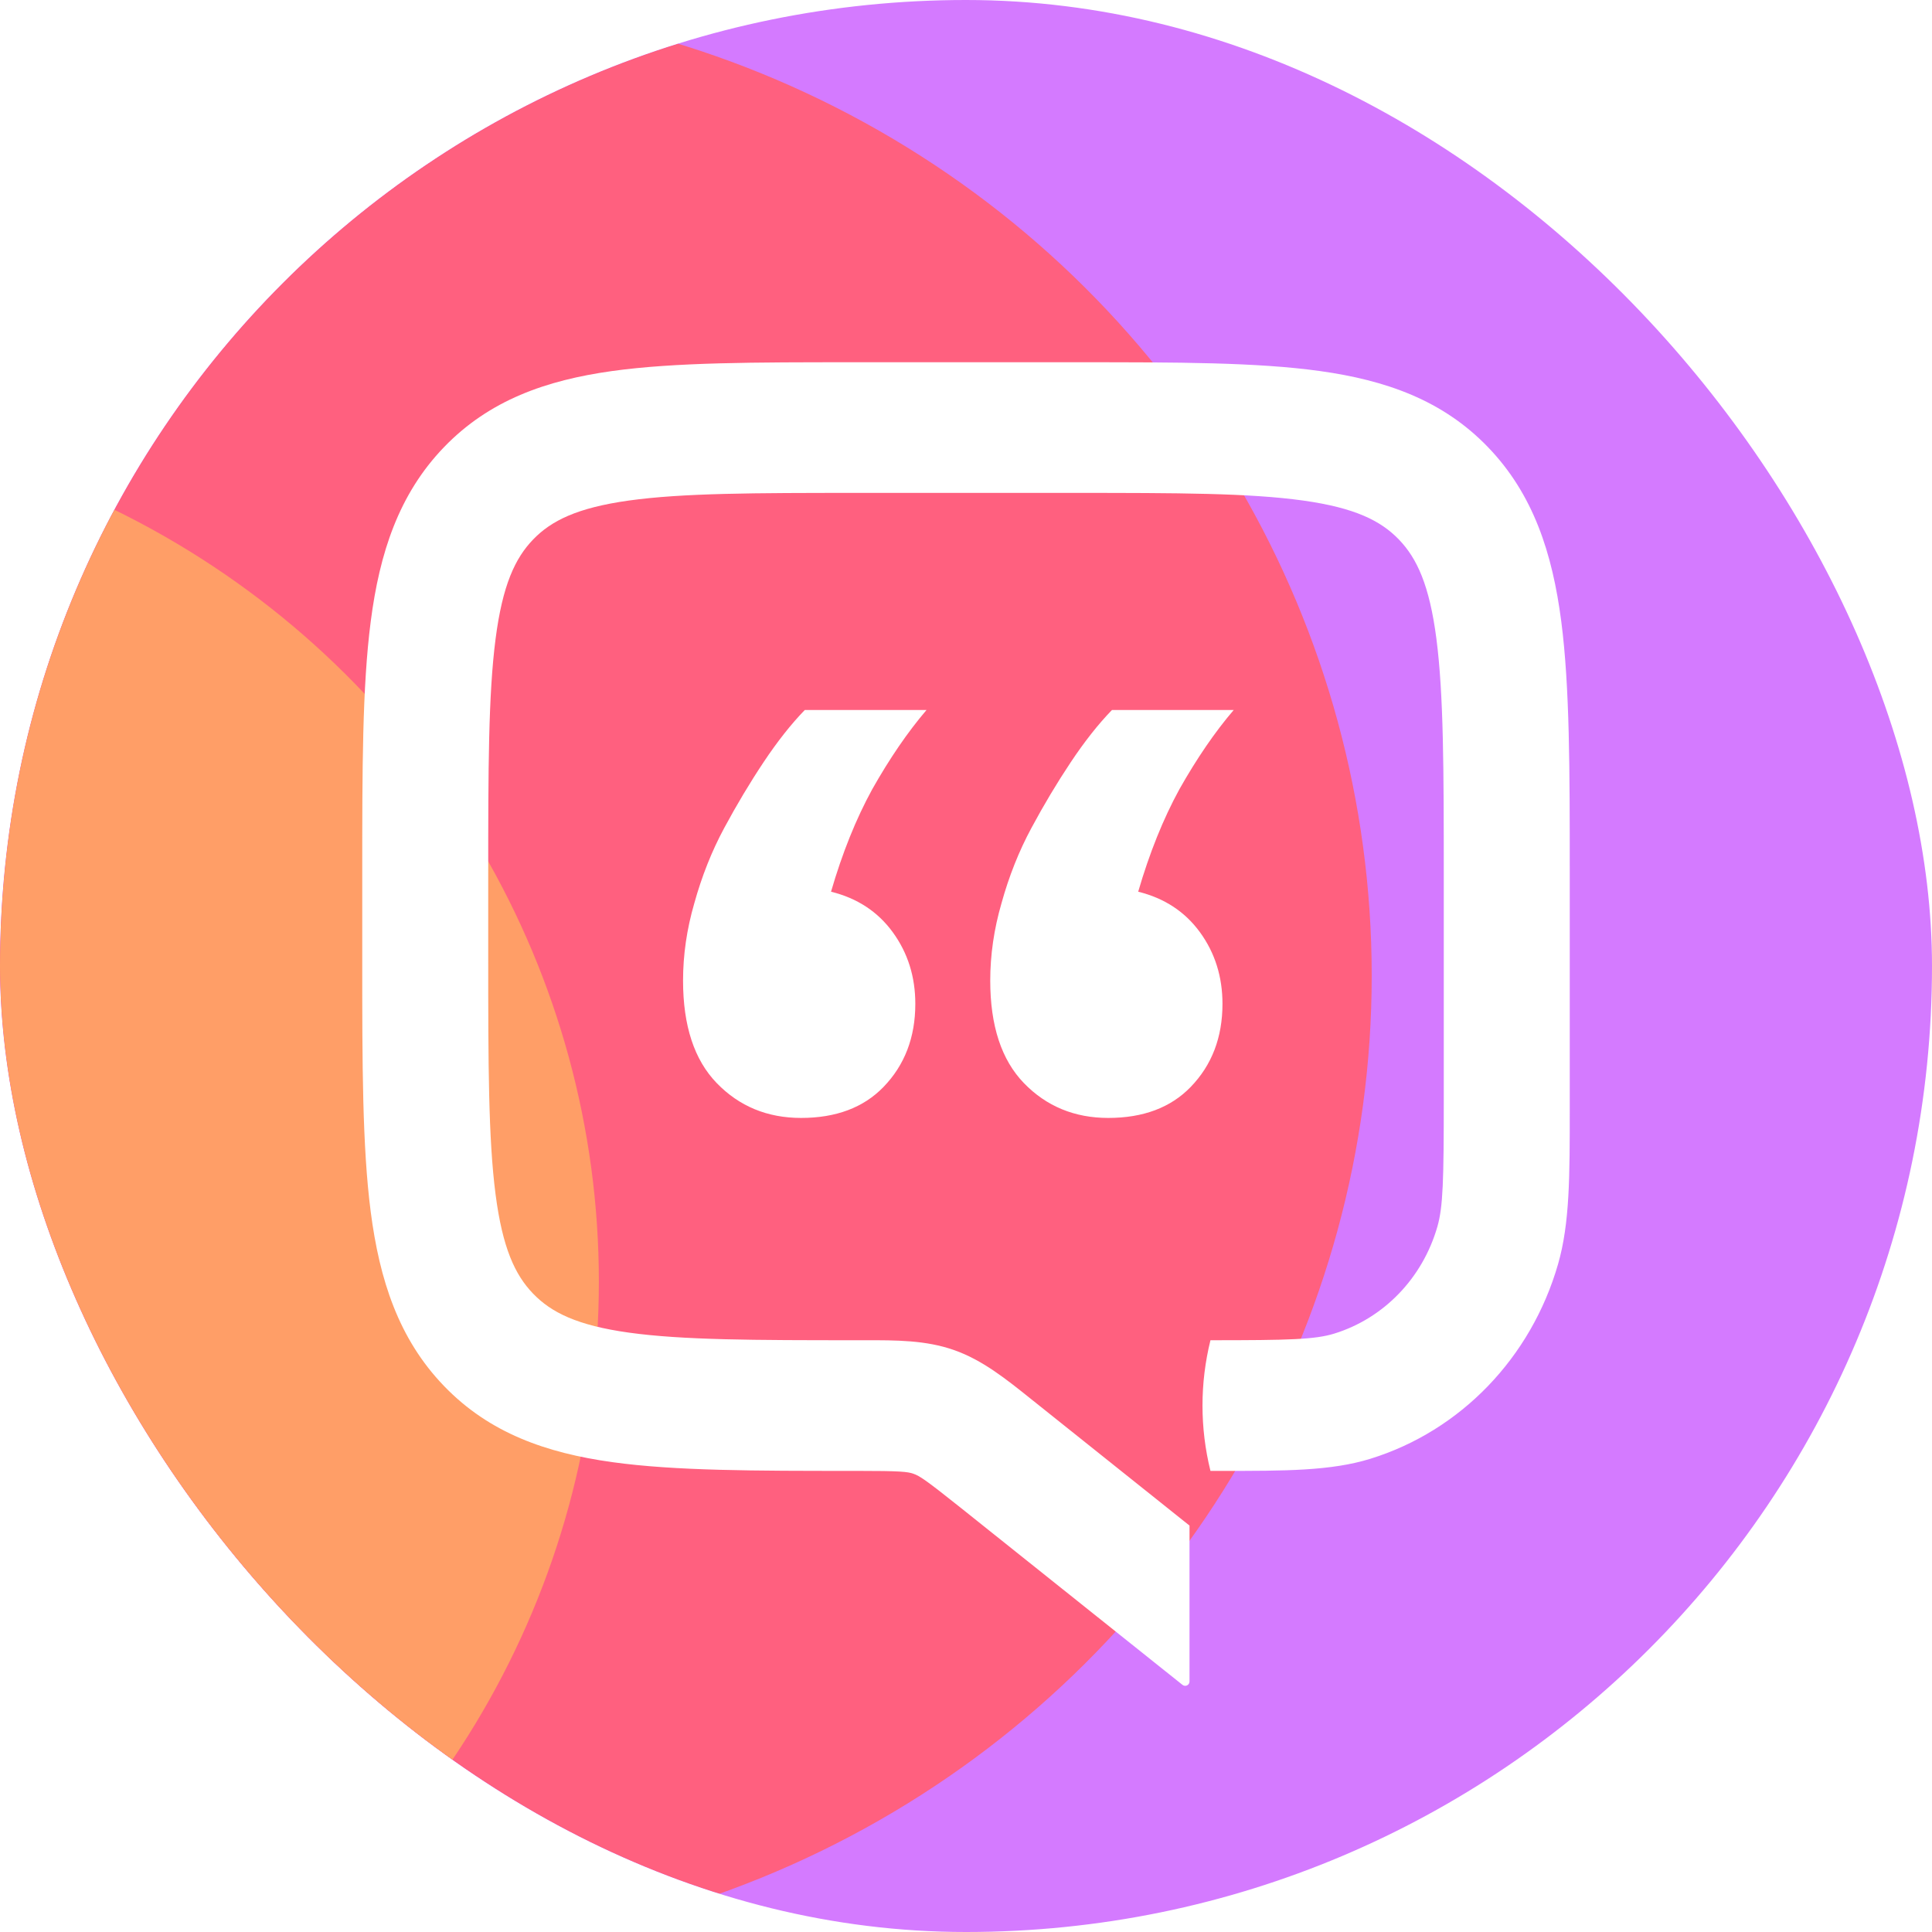
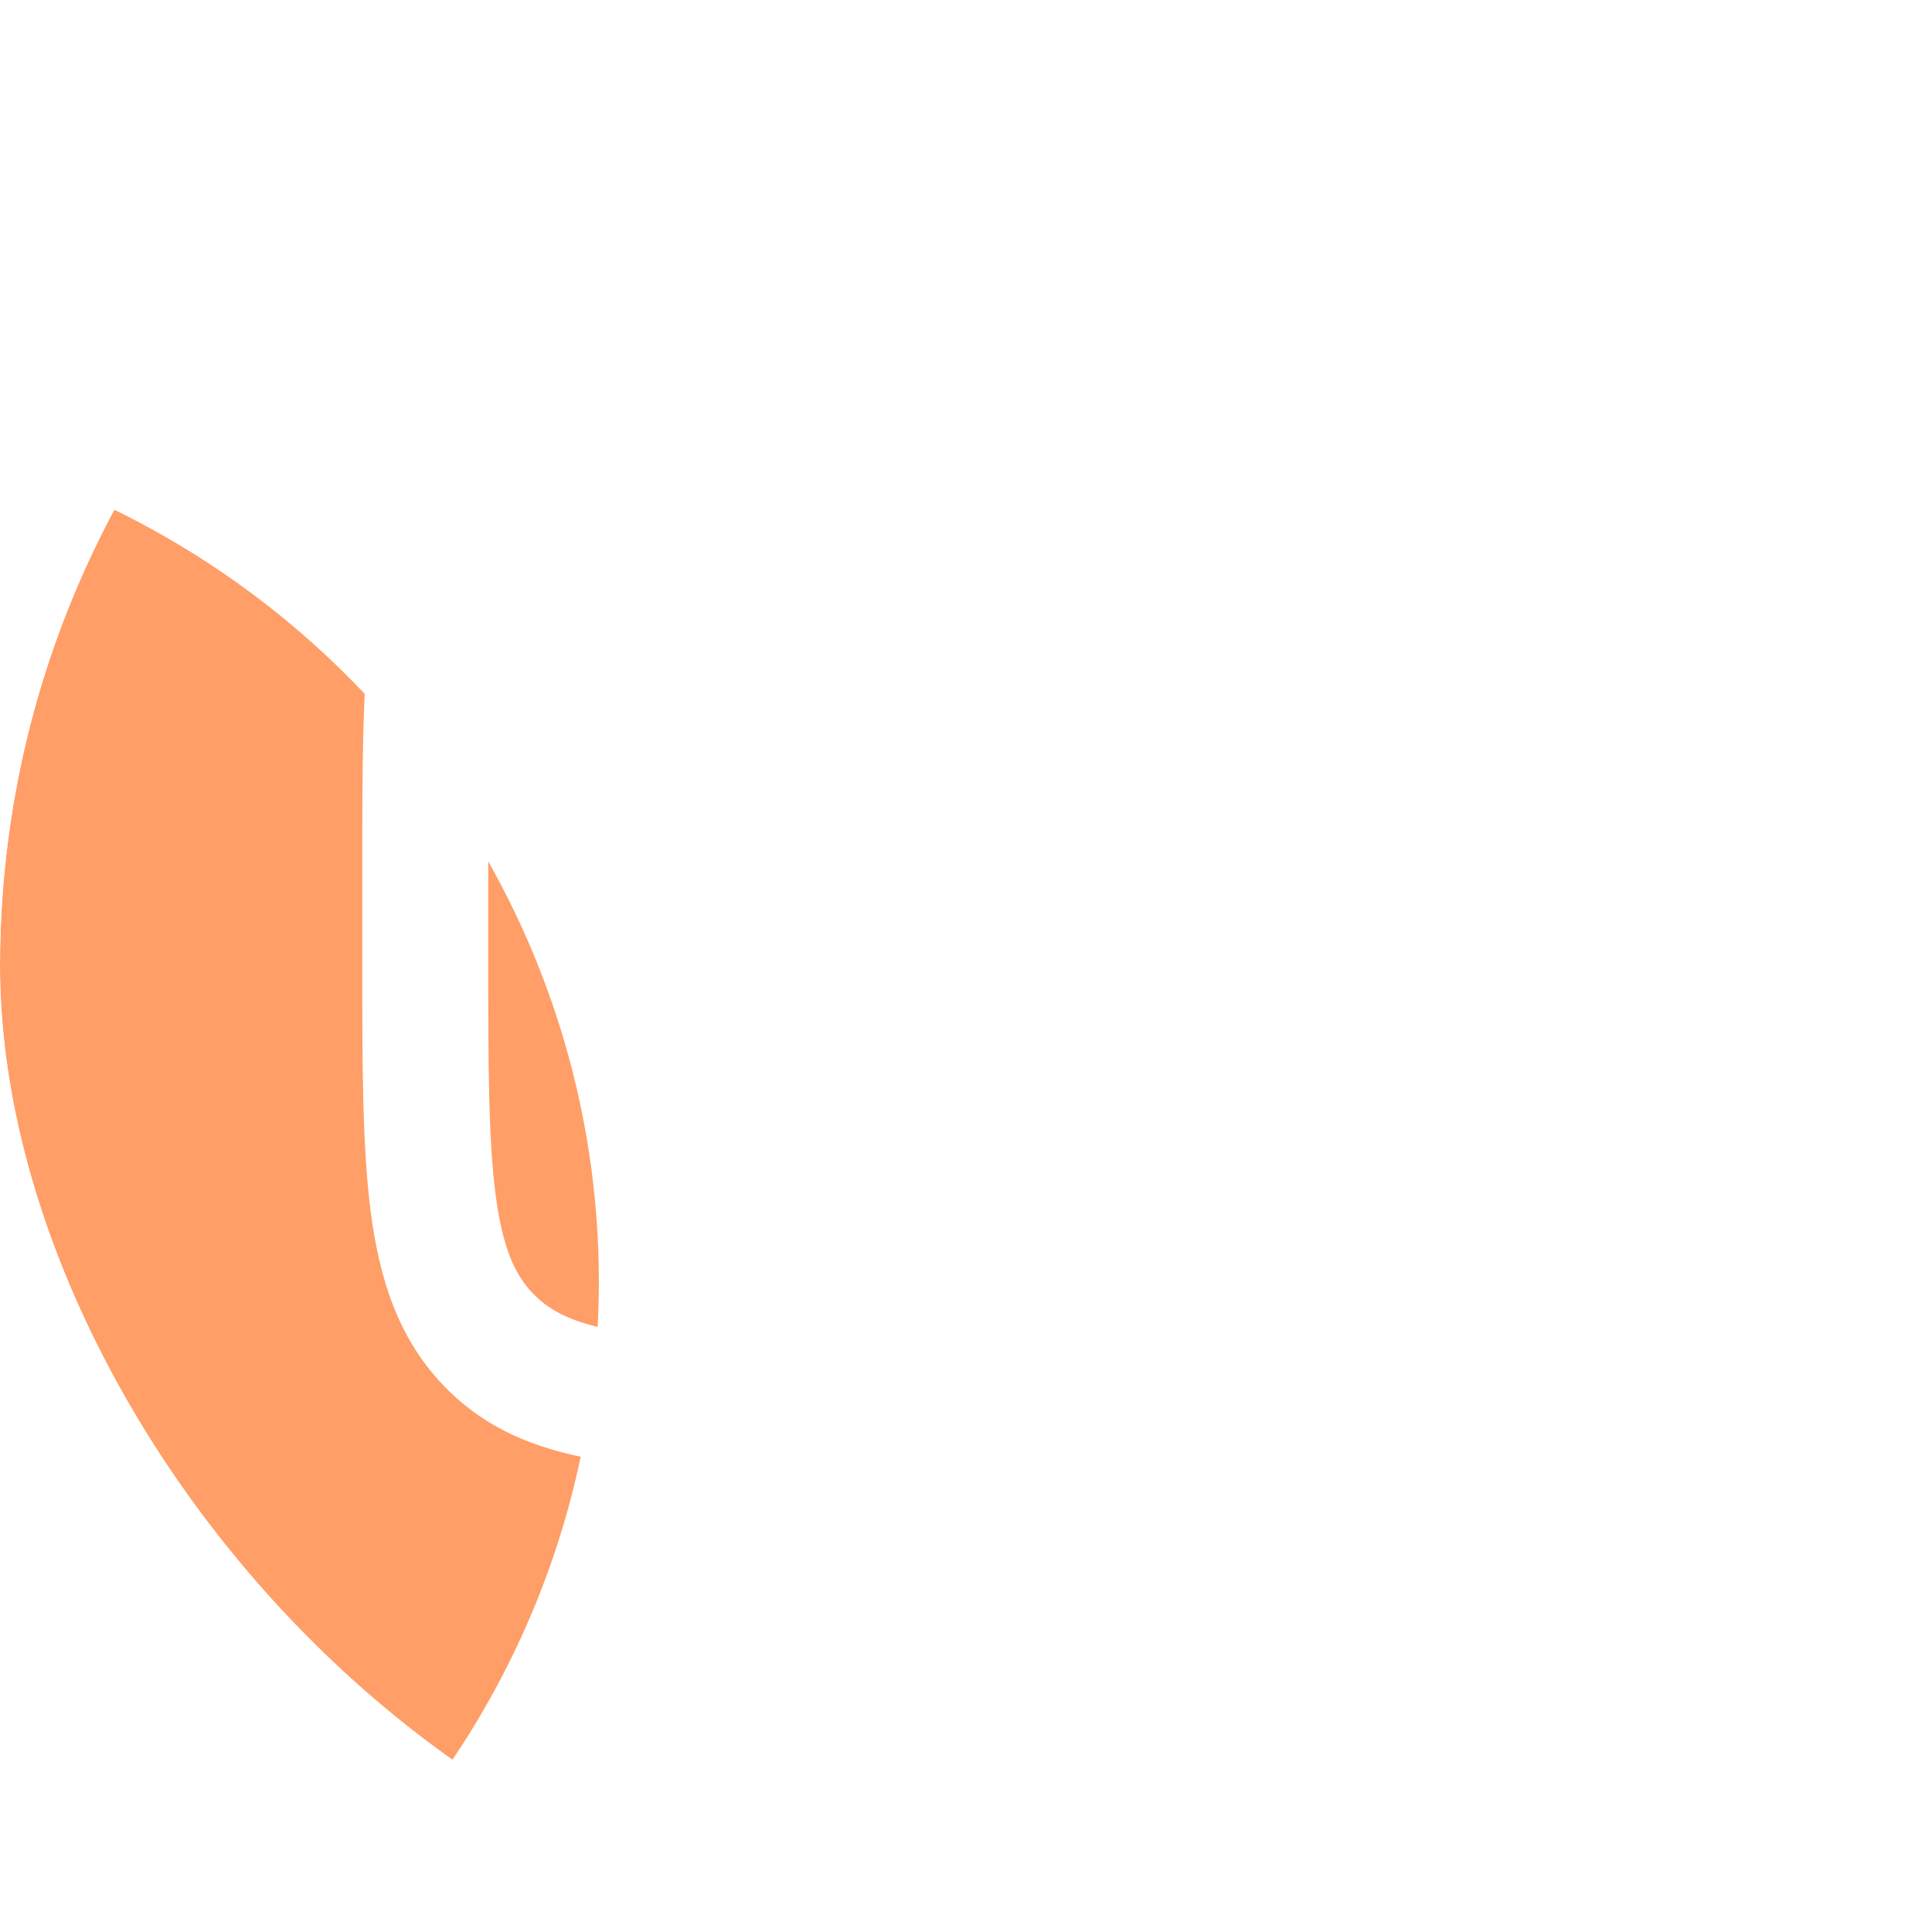
<svg xmlns="http://www.w3.org/2000/svg" width="64" height="64" viewBox="0 0 64 64" fill="none">
  <g clip-path="url(#clip0_5115_43061)">
-     <rect width="64" height="64" rx="32" fill="#D47AFF" />
    <g filter="url(#filter0_f_5115_43061)">
-       <ellipse cx="12.8" cy="32.317" rx="32.64" ry="32.317" fill="#FF607F" />
-     </g>
+       </g>
    <g filter="url(#filter1_f_5115_43061)">
      <ellipse cx="-8.962" cy="42.455" rx="28.8" ry="28.515" fill="#FF9E67" />
    </g>
    <path d="M28.267 12C25.017 12 22.367 12 20.277 12.291C18.094 12.596 16.212 13.253 14.71 14.811C13.208 16.368 12.574 18.321 12.281 20.585C12 22.753 12 25.501 12 28.872V31.865C12 35.23 12 37.974 12.28 40.139C12.573 42.399 13.204 44.35 14.702 45.906L14.718 45.923C16.219 47.476 18.099 48.131 20.279 48.435C22.366 48.725 25.011 48.725 28.256 48.725H28.406C29.83 48.725 30.067 48.752 30.263 48.821L30.264 48.822C30.46 48.891 30.663 49.02 31.792 49.921L39.171 55.813C39.265 55.889 39.404 55.822 39.404 55.701V53.269V50.537L34.338 46.491C34.278 46.444 34.219 46.396 34.16 46.349L34.159 46.348C33.319 45.675 32.545 45.055 31.611 44.725L31.605 44.723C30.671 44.394 29.693 44.395 28.631 44.397C28.59 44.397 28.548 44.397 28.506 44.397C28.473 44.397 28.439 44.397 28.406 44.397C24.975 44.397 22.611 44.392 20.834 44.145C19.116 43.906 18.262 43.476 17.665 42.859L17.656 42.85C17.061 42.231 16.647 41.344 16.416 39.563C16.177 37.72 16.173 35.268 16.173 31.71V29.028C16.173 25.463 16.177 23.007 16.417 21.161C16.648 19.378 17.064 18.49 17.661 17.871C18.258 17.252 19.113 16.821 20.833 16.581C22.613 16.333 24.98 16.328 28.417 16.328H35.583C39.019 16.328 41.387 16.333 43.167 16.581C44.887 16.821 45.742 17.252 46.339 17.871C46.936 18.49 47.352 19.378 47.583 21.161C47.822 23.007 47.827 25.463 47.827 29.028V36.381C47.827 39.093 47.805 39.977 47.614 40.638C47.124 42.338 45.842 43.668 44.203 44.176C43.565 44.374 42.713 44.397 40.098 44.397C39.746 45.819 39.746 47.304 40.098 48.725L40.435 48.725C42.572 48.727 44.095 48.727 45.398 48.323C48.384 47.398 50.72 44.975 51.612 41.878C52.002 40.527 52.001 38.947 52 36.731L52 28.872C52 25.501 52 22.753 51.719 20.585C51.425 18.321 50.792 16.368 49.29 14.811C47.788 13.253 45.906 12.596 43.723 12.291C41.632 12 38.983 12 35.733 12H28.267Z" fill="white" />
-     <path d="M40.496 33.254C40.496 34.364 40.145 35.282 39.442 36.008C38.78 36.691 37.87 37.033 36.712 37.033C35.595 37.033 34.664 36.648 33.919 35.88C33.175 35.111 32.803 33.98 32.803 32.485C32.803 31.631 32.927 30.777 33.175 29.924C33.423 29.027 33.754 28.194 34.168 27.426C34.581 26.657 35.016 25.931 35.471 25.248C35.926 24.565 36.381 23.988 36.836 23.519H40.869C40.248 24.244 39.648 25.12 39.069 26.145C38.532 27.127 38.077 28.258 37.704 29.539C38.573 29.753 39.255 30.201 39.752 30.884C40.248 31.567 40.496 32.357 40.496 33.254ZM30.321 33.254C30.321 34.364 29.969 35.282 29.266 36.008C28.604 36.691 27.694 37.033 26.536 37.033C25.419 37.033 24.488 36.648 23.744 35.88C22.999 35.111 22.627 33.98 22.627 32.485C22.627 31.631 22.751 30.777 22.999 29.924C23.248 29.027 23.578 28.194 23.992 27.426C24.406 26.657 24.84 25.931 25.295 25.248C25.75 24.565 26.205 23.988 26.66 23.519H30.693C30.073 24.244 29.473 25.12 28.894 26.145C28.356 27.127 27.901 28.258 27.529 29.539C28.397 29.753 29.08 30.201 29.576 30.884C30.073 31.567 30.321 32.357 30.321 33.254Z" fill="white" />
  </g>
  <defs>
    <filter id="filter0_f_5115_43061" x="-51.878" y="-32.038" width="129.356" height="128.709" filterUnits="userSpaceOnUse" color-interpolation-filters="sRGB">
      <feFlood flood-opacity="0" result="BackgroundImageFix" />
      <feBlend mode="normal" in="SourceGraphic" in2="BackgroundImageFix" result="shape" />
      <feGaussianBlur stdDeviation="16.019" result="effect1_foregroundBlur_5115_43061" />
    </filter>
    <filter id="filter1_f_5115_43061" x="-65.993" y="-14.291" width="114.062" height="113.493" filterUnits="userSpaceOnUse" color-interpolation-filters="sRGB">
      <feFlood flood-opacity="0" result="BackgroundImageFix" />
      <feBlend mode="normal" in="SourceGraphic" in2="BackgroundImageFix" result="shape" />
      <feGaussianBlur stdDeviation="14.116" result="effect1_foregroundBlur_5115_43061" />
    </filter>
    <clipPath id="clip0_5115_43061">
      <rect width="64" height="64" rx="32" fill="white" />
    </clipPath>
  </defs>
</svg>